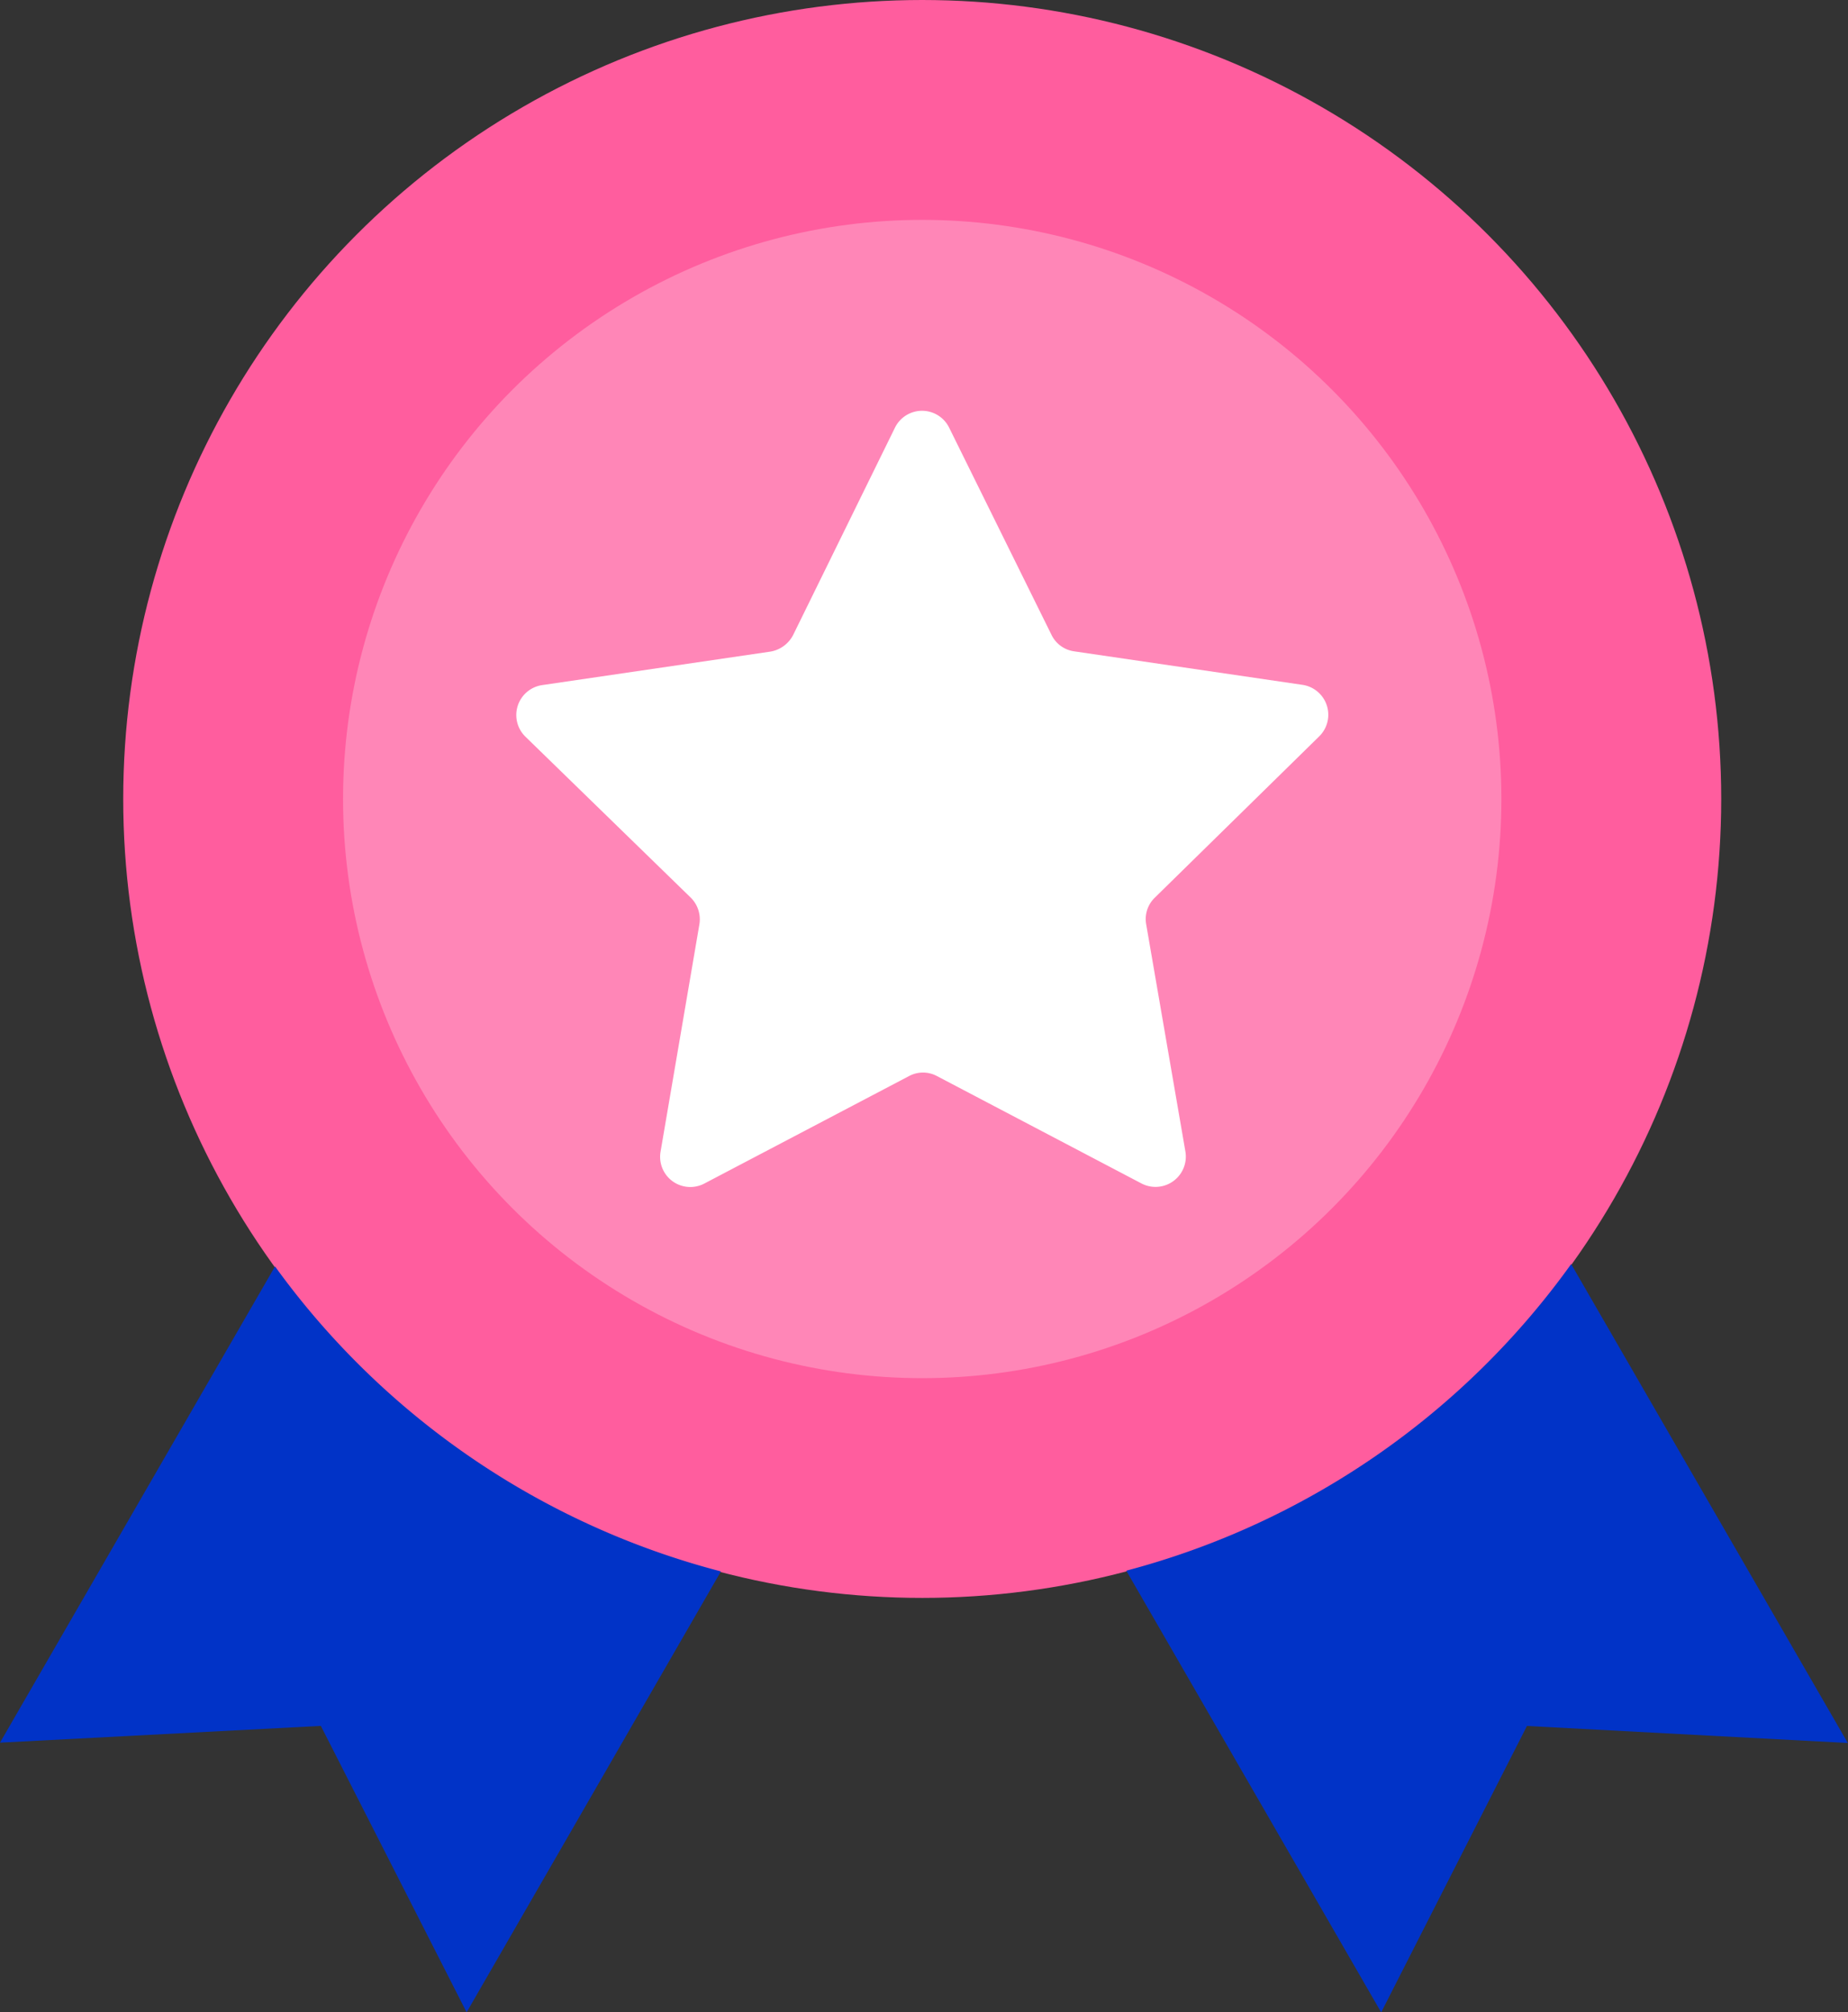
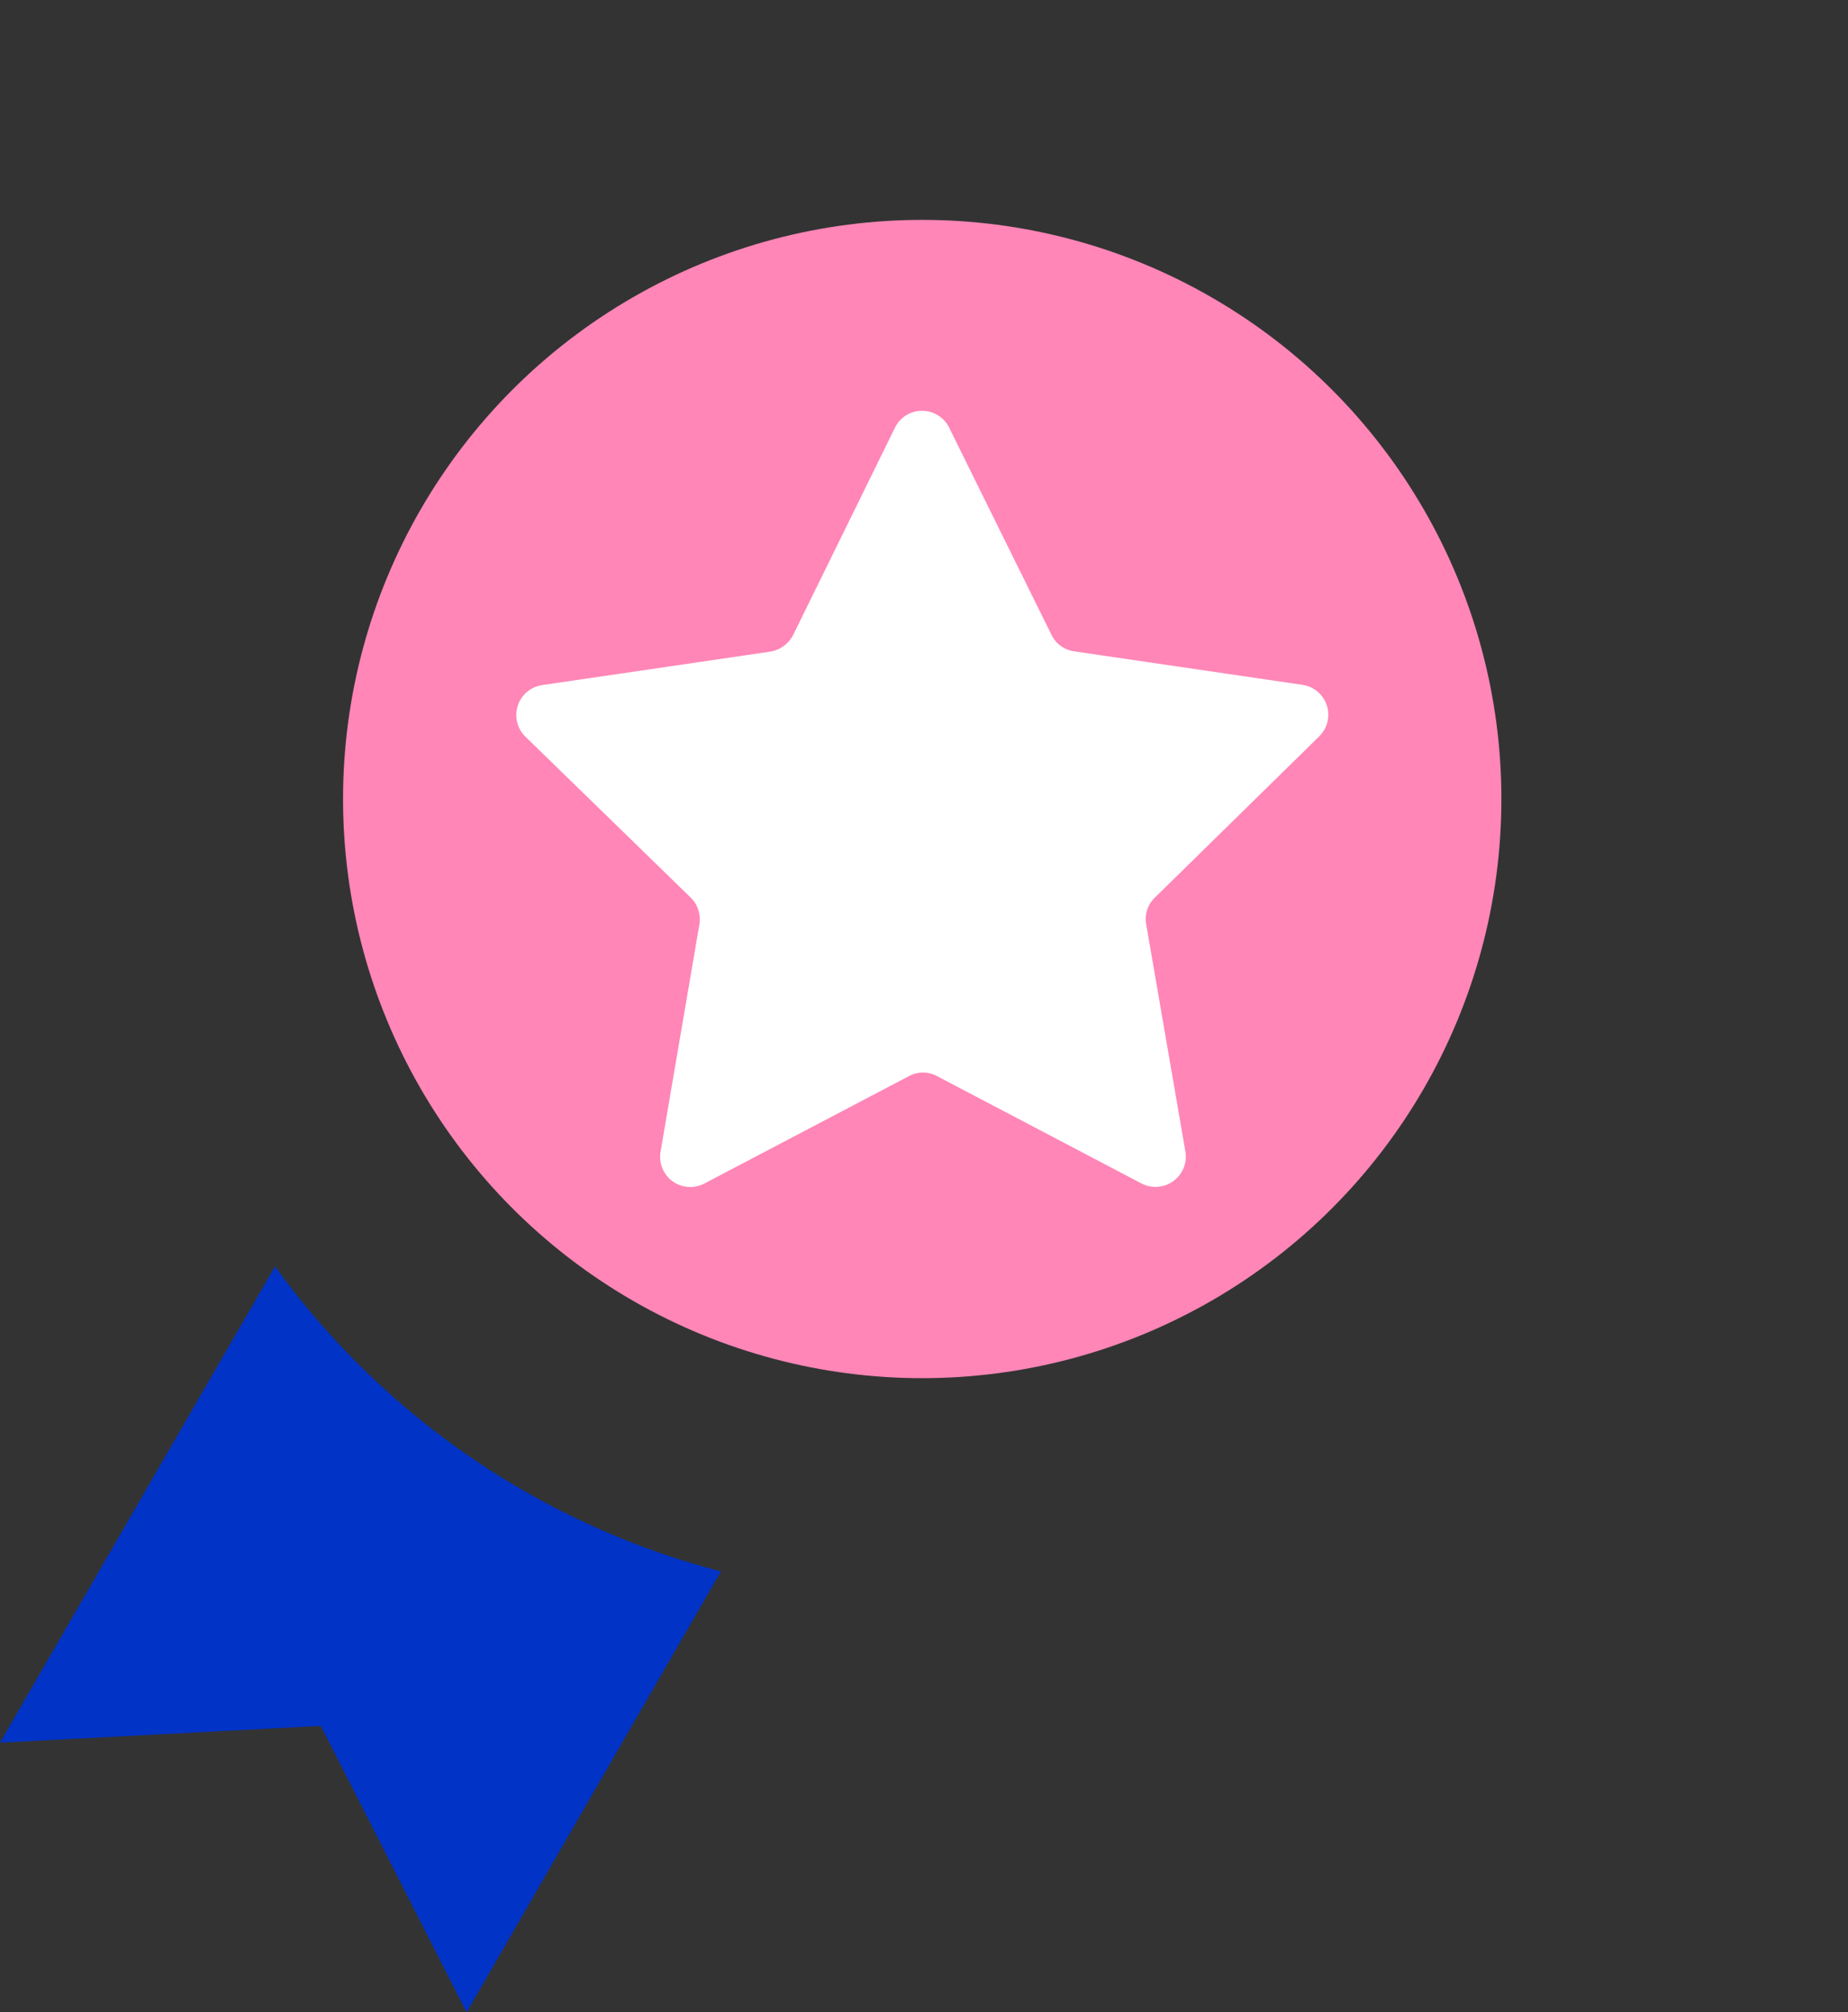
<svg xmlns="http://www.w3.org/2000/svg" width="27.549" height="30" viewBox="0 0 27.549 30">
  <rect x="0" y="0" width="27.549" height="30" fill="#333333" stroke="none" />
  <g transform="translate(-0.044)">
-     <circle cx="11.911" cy="11.911" r="11.911" transform="translate(1.881 0)" fill="#ff5d9e" />
    <g transform="translate(0 18.839)">
      <path d="M4.1,0,0,7.1,4.783,6.85l2.173,4.27,3.791-6.573A11.9,11.9,0,0,1,4.1,0Z" transform="translate(0.044 0.041)" fill="#0133c7" />
-       <path d="M6.632,0A11.9,11.9,0,0,1,0,4.571l3.8,6.585,2.173-4.27,4.783.254Z" transform="translate(16.834 0.006)" fill="#0133c7" />
    </g>
    <circle cx="8.634" cy="8.634" r="8.634" transform="translate(5.158 3.278)" fill="#ff86b7" />
    <path d="M11.97,4.853a.451.451,0,0,0-.248-.768l-3.407-.5a.444.444,0,0,1-.337-.248L6.454.252a.45.45,0,0,0-.809,0L4.128,3.341a.469.469,0,0,1-.337.248l-3.407.5a.451.451,0,0,0-.248.768L2.6,7.256a.455.455,0,0,1,.13.4l-.579,3.39a.45.45,0,0,0,.656.472l3.047-1.6a.44.44,0,0,1,.419,0l3.047,1.6a.452.452,0,0,0,.656-.472l-.585-3.39a.444.444,0,0,1,.13-.4Z" transform="translate(7.74 6.125)" fill="#fff" />
  </g>
</svg>